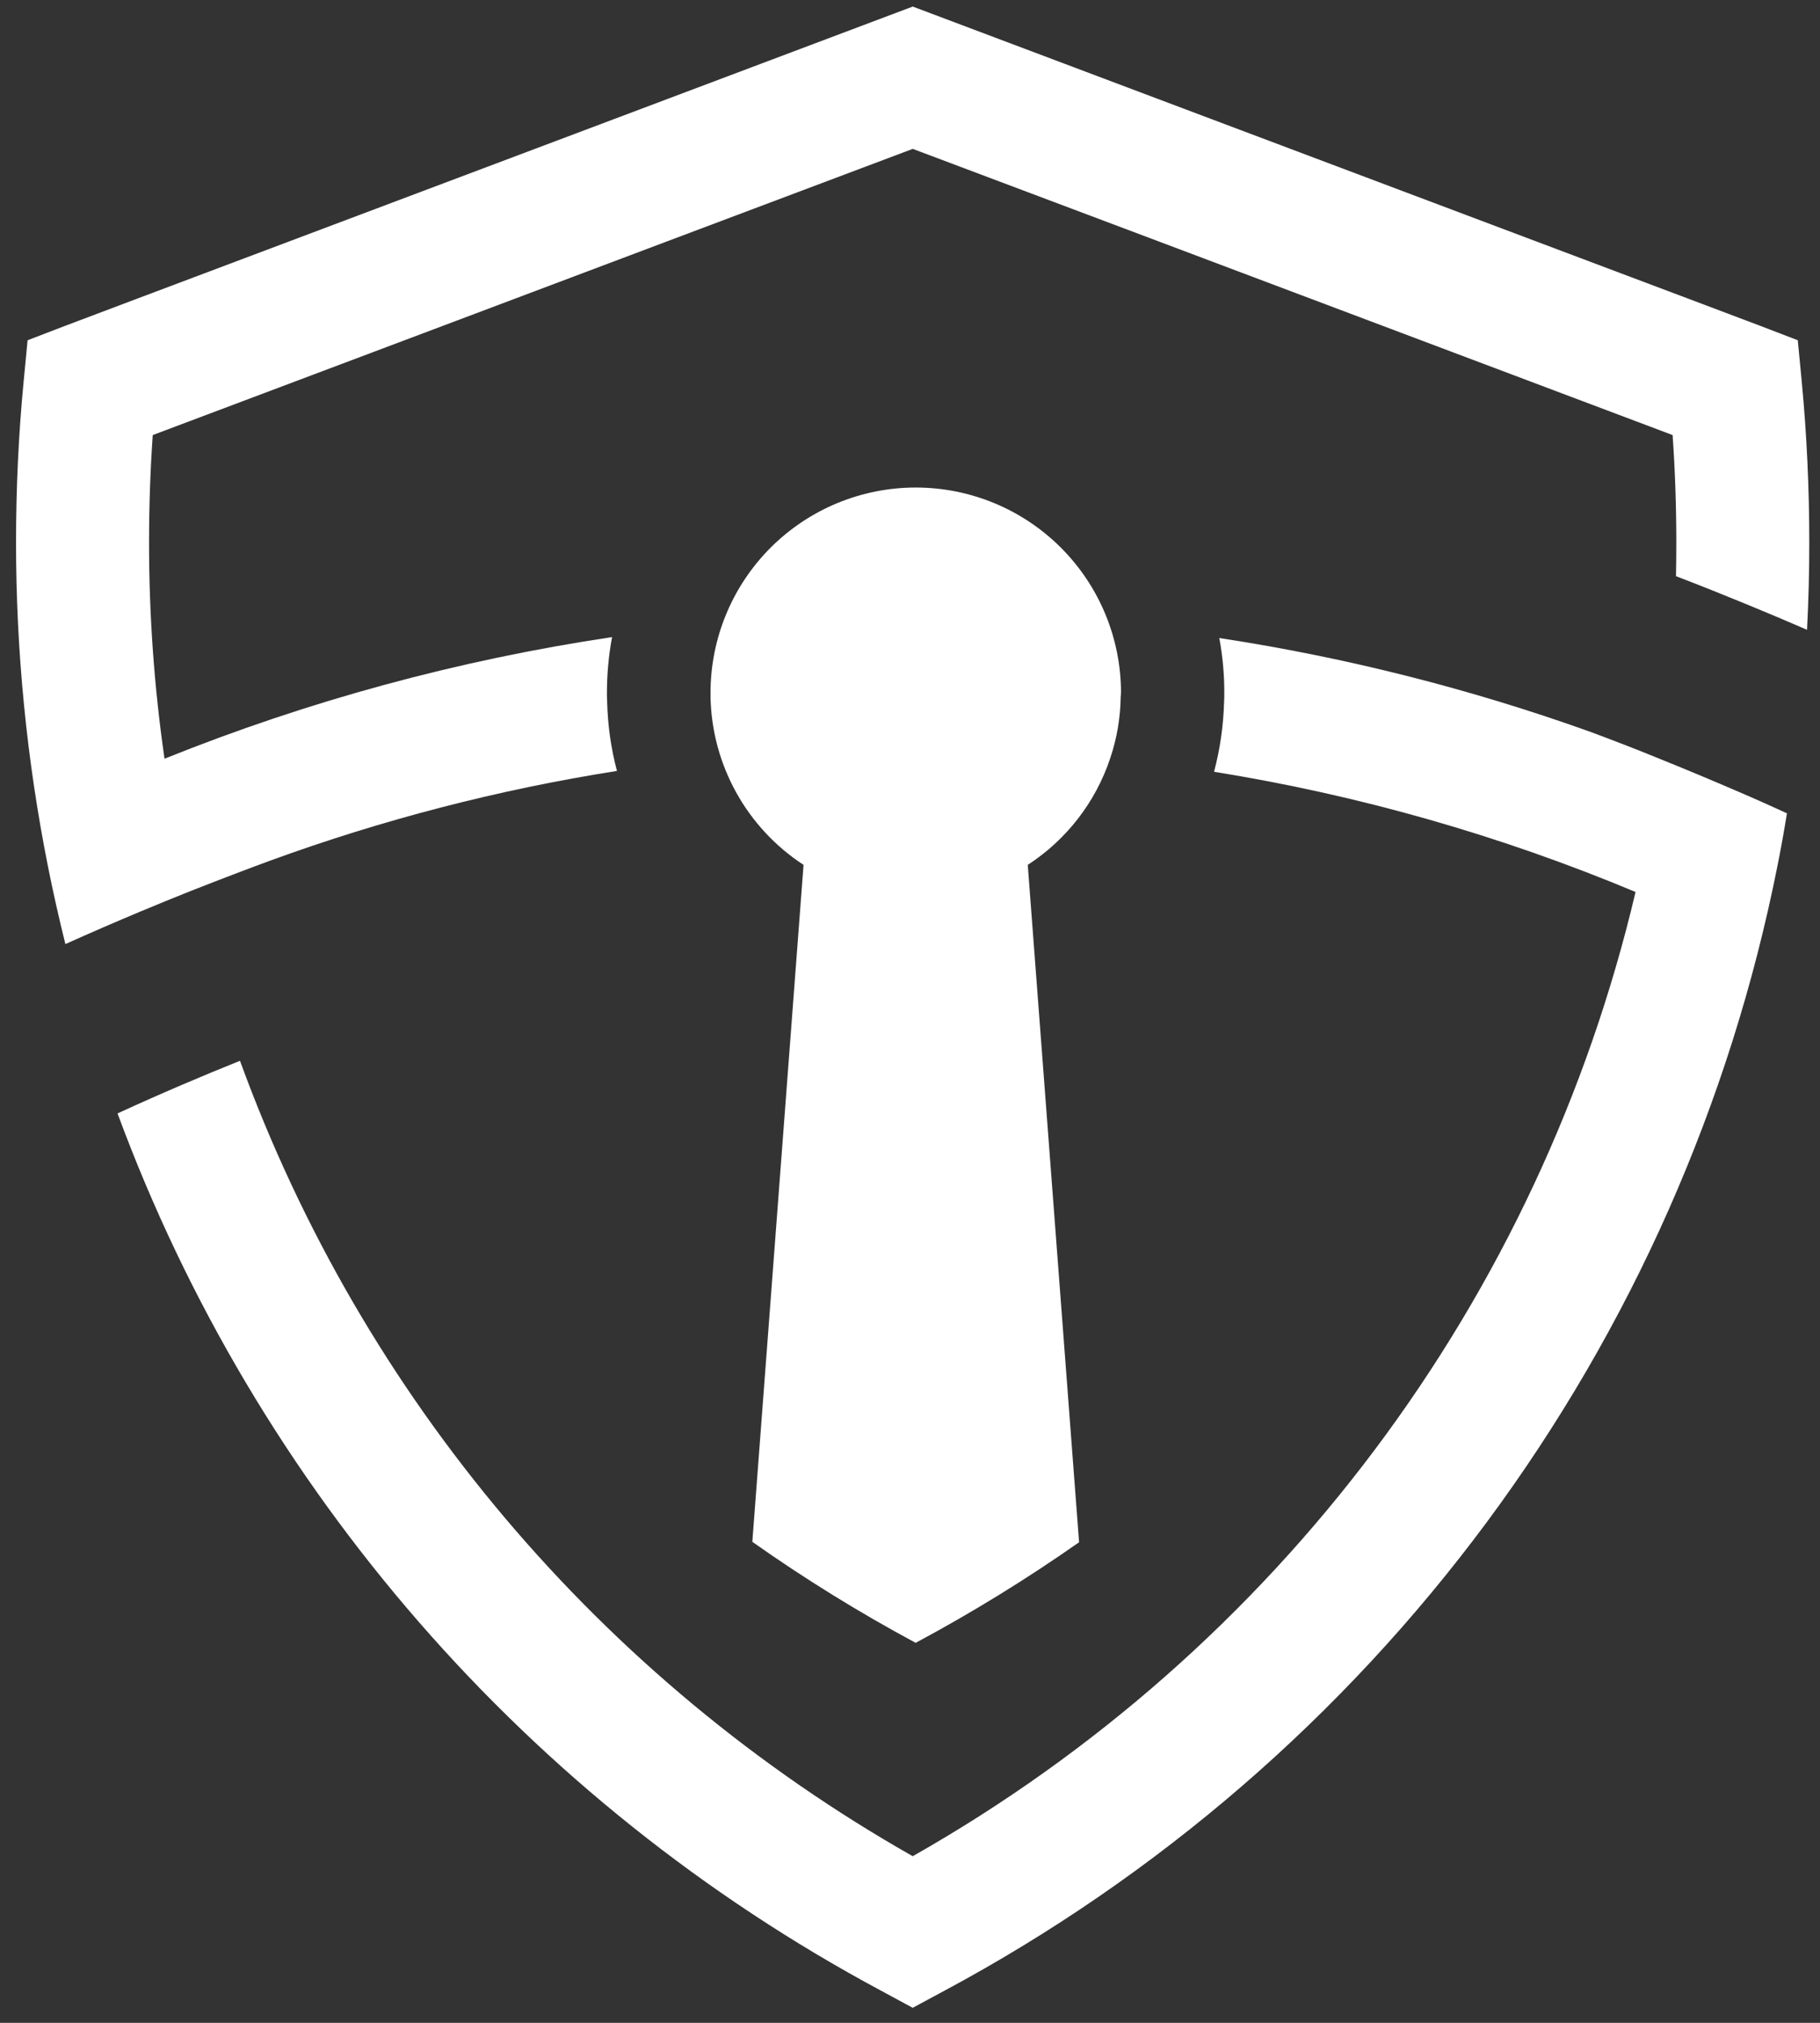
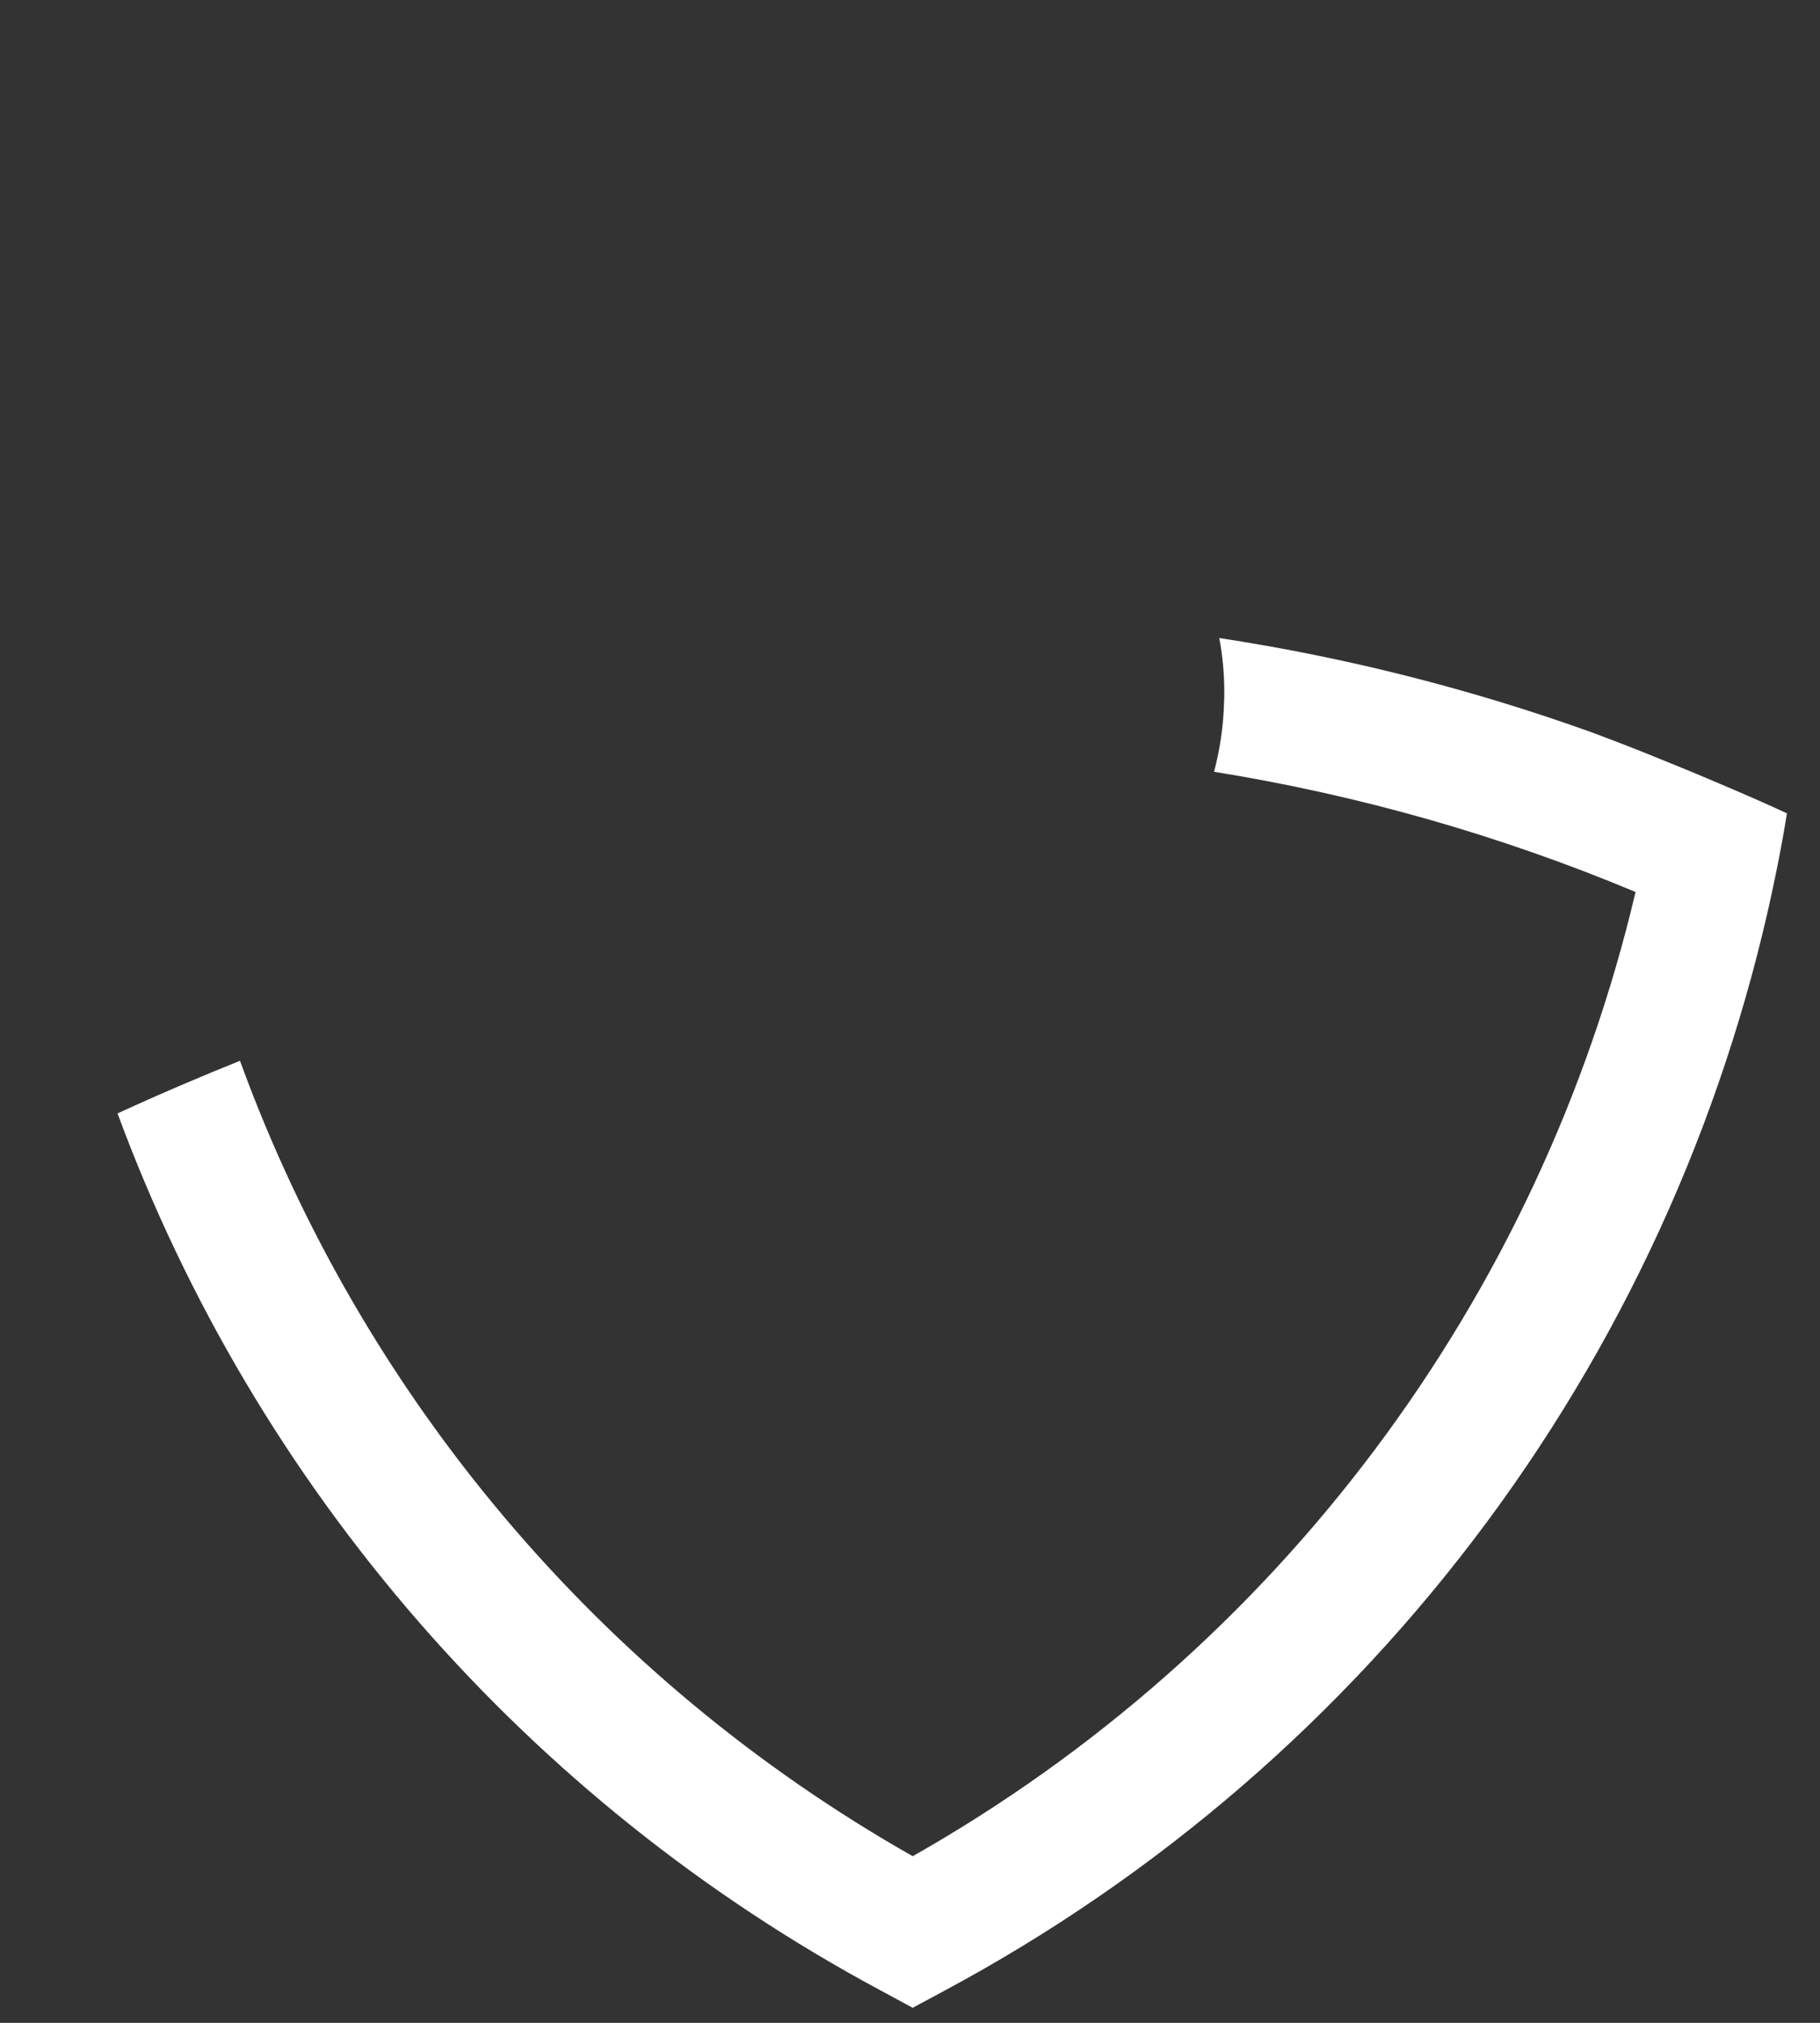
<svg xmlns="http://www.w3.org/2000/svg" width="81" height="90" viewBox="0 0 81 90" fill="none">
  <rect x="0" y="0" width="81" height="90" fill="#333333" stroke="none" />
-   <path d="M80.523 24.142C80.523 25.437 80.49 26.73 80.423 28.021C78.823 27.328 76.801 26.484 74.591 25.635C74.6 25.141 74.605 24.642 74.605 24.142C74.605 22.542 74.552 20.942 74.44 19.357L51.58 10.746L40.622 6.624L29.669 10.746C29.669 10.746 12.418 17.246 6.798 19.357C6.687 20.942 6.634 22.547 6.634 24.142C6.632 27.36 6.862 30.573 7.322 33.757C13.726 31.18 20.412 29.364 27.24 28.346C27.088 29.165 27.012 29.996 27.012 30.828C27.012 30.959 27.012 31.085 27.022 31.221C27.046 32.261 27.192 33.294 27.458 34.3C22.188 35.13 17.012 36.47 12.001 38.3C11.594 38.45 11.031 38.658 10.348 38.92C9.79 39.134 9.148 39.381 8.437 39.662C7.754 39.934 7.007 40.239 6.217 40.569C5.179 41.005 4.064 41.485 2.91 42.004C2.624 40.855 2.362 39.691 2.129 38.523C1.187 33.786 0.713 28.967 0.714 24.137C0.714 21.737 0.825 19.318 1.053 16.961L1.228 15.138L2.934 14.484C2.949 14.474 2.983 14.464 27.579 5.204L40.622 0.292L53.664 5.204C78.242 14.459 78.29 14.474 78.305 14.484L80.011 15.138L80.186 16.961C80.412 19.323 80.523 21.737 80.523 24.142Z" fill="white" />
  <path d="M79.529 36.186C79.403 36.966 79.263 37.744 79.108 38.518C77.009 49.083 72.595 59.051 66.183 67.707C59.771 76.362 51.521 83.488 42.026 88.574L40.62 89.331L39.22 88.574C23.5 80.154 11.409 66.268 5.231 49.539C7.185 48.639 9.076 47.839 10.681 47.197C16.136 62.178 26.751 74.725 40.621 82.586C48.65 78.038 55.652 71.88 61.188 64.497C66.724 57.115 70.674 48.668 72.791 39.686C66.771 37.169 60.474 35.373 54.032 34.338C54.3 33.326 54.45 32.285 54.478 31.238C54.488 31.097 54.488 30.966 54.488 30.83C54.49 30.011 54.416 29.193 54.265 28.387C59.886 29.244 65.412 30.64 70.765 32.556C70.789 32.566 70.813 32.571 70.833 32.581C71.904 32.981 72.942 33.381 73.912 33.781C75.202 34.3 76.38 34.799 77.383 35.231C77.394 35.237 77.405 35.242 77.417 35.245C78.264 35.609 78.981 35.934 79.529 36.186Z" fill="white" />
-   <path d="M49.887 30.828C49.889 30.887 49.885 30.945 49.877 31.003C49.865 31.932 49.708 32.853 49.412 33.733C48.762 35.686 47.467 37.36 45.741 38.48L48.025 68.618C45.692 70.254 43.263 71.748 40.752 73.093C38.24 71.744 35.812 70.243 33.483 68.599L35.762 38.48C34.514 37.666 33.484 36.558 32.763 35.255C32.041 33.951 31.649 32.49 31.622 31C31.622 30.937 31.622 30.884 31.622 30.825C31.622 28.402 32.584 26.079 34.297 24.366C36.01 22.653 38.334 21.691 40.757 21.691C43.179 21.691 45.502 22.653 47.215 24.366C48.929 26.079 49.891 28.402 49.891 30.825L49.887 30.828Z" fill="white" />
</svg>